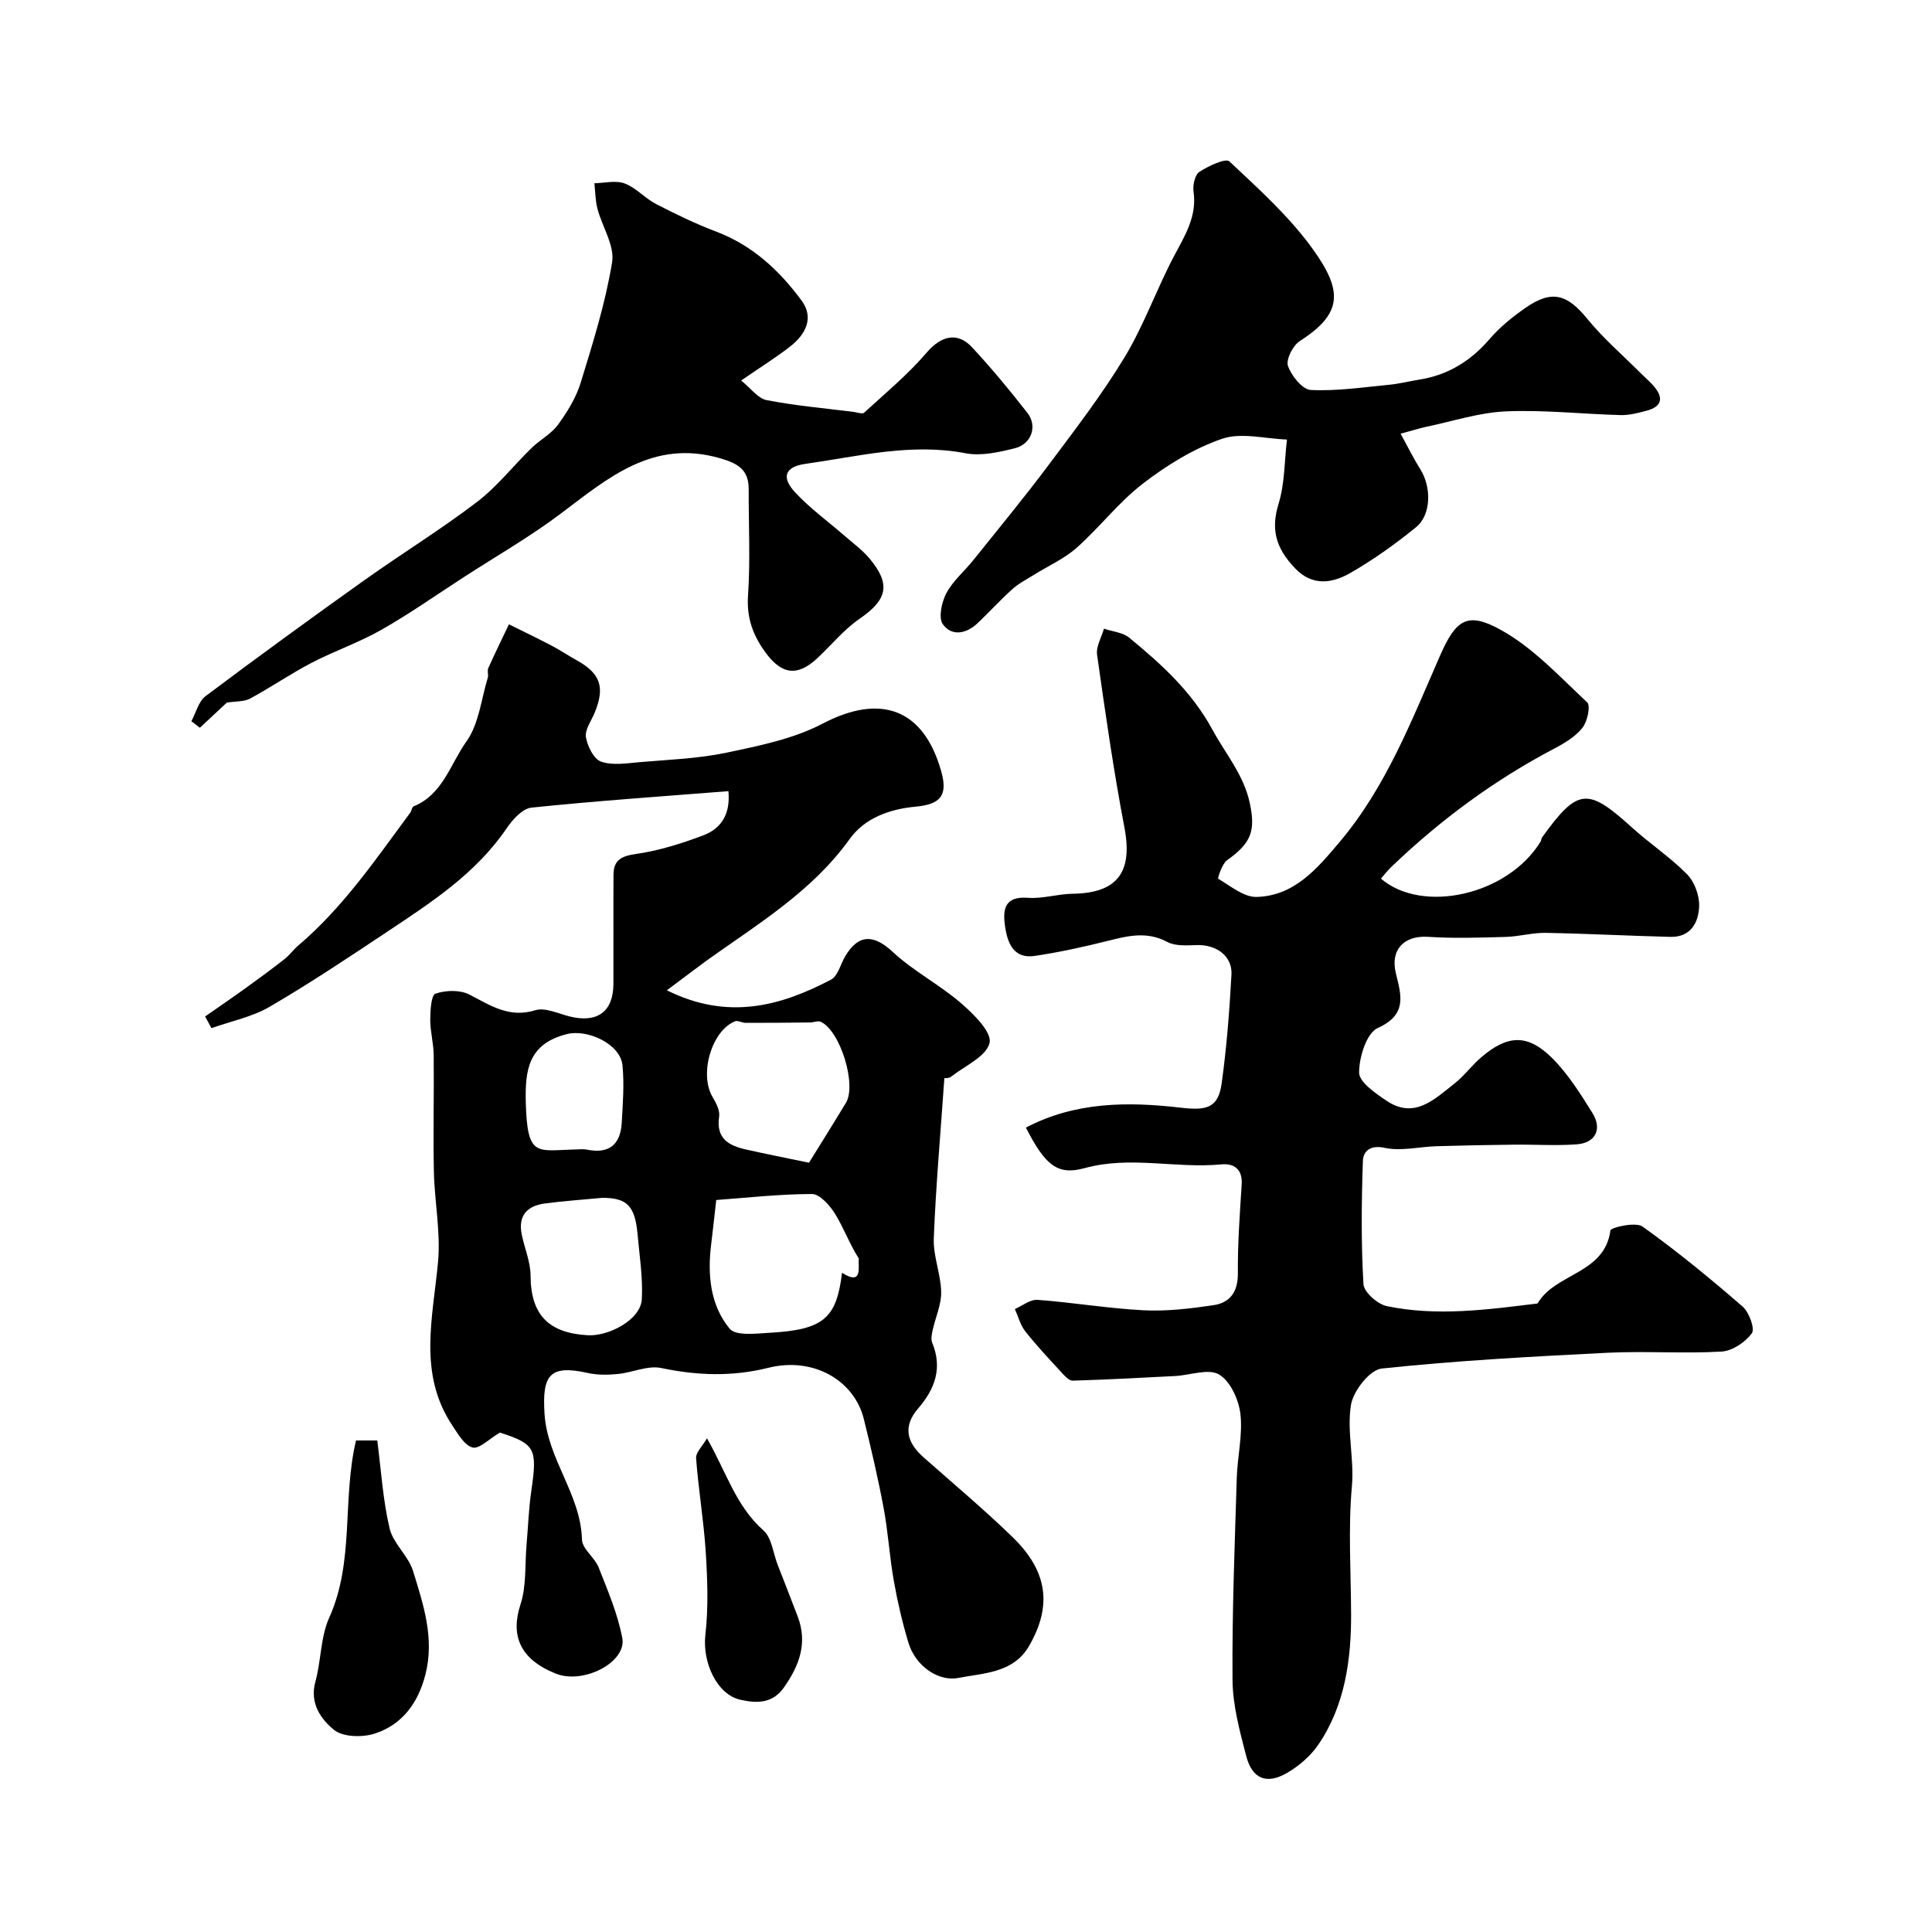
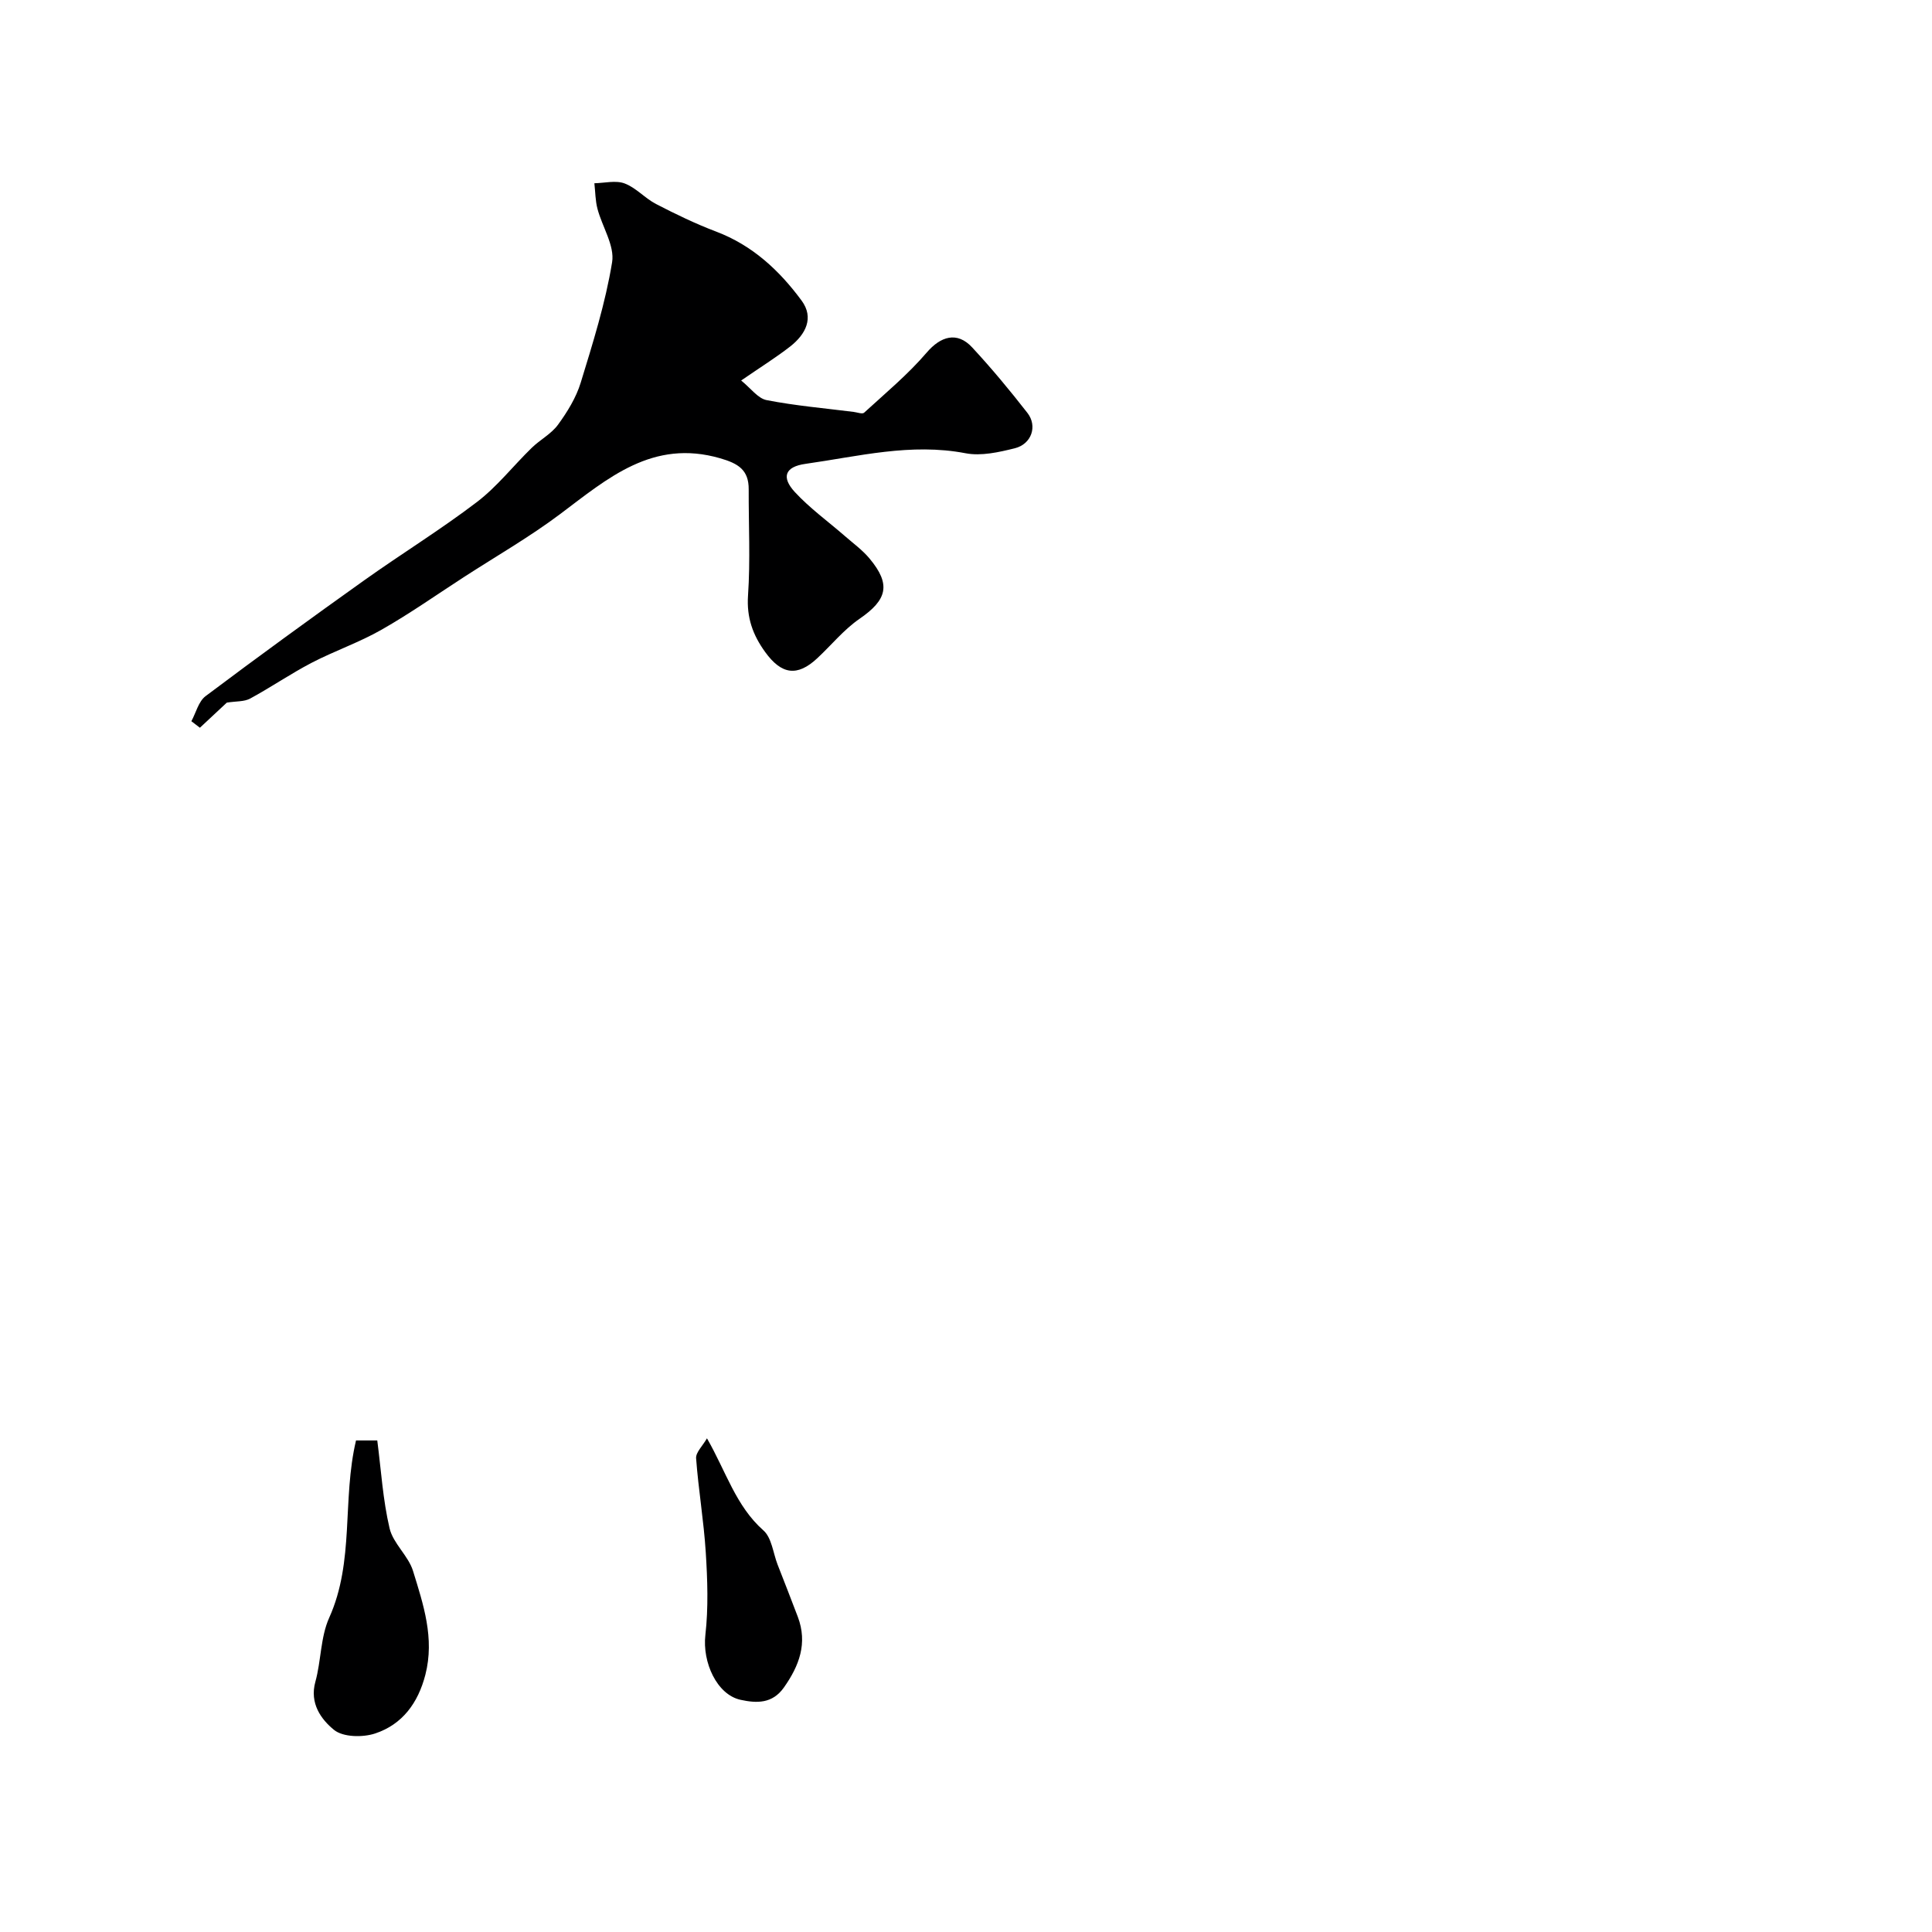
<svg xmlns="http://www.w3.org/2000/svg" enable-background="new 0 0 400 400" viewBox="0 0 400 400">
  <g fill="#000001">
-     <path d="m138.07 205.03c12.56 6.25 23.44 3.33 33.97-2.2 1.45-.76 1.98-3.22 2.97-4.88 2.79-4.66 5.94-4.48 9.84-.85 4.27 3.97 9.65 6.74 14.08 10.56 2.62 2.26 6.45 6.02 5.95 8.25-.64 2.81-5.12 4.77-8 7.03-.42.33-1.16.26-1.36.29-.79 11.36-1.76 22.25-2.19 33.15-.15 3.67 1.46 7.4 1.53 11.11.05 2.63-1.19 5.27-1.77 7.92-.18.84-.39 1.85-.09 2.58 2.17 5.22.57 9.59-2.88 13.58-3.3 3.82-2.36 7.11 1.13 10.19 6.18 5.46 12.51 10.77 18.42 16.51 7.31 7.1 8.18 14.29 3.34 22.59-3.26 5.6-9.63 5.54-14.59 6.54-3.96.8-8.86-2.3-10.36-7.36-1.25-4.18-2.25-8.46-3.01-12.76-.88-4.98-1.17-10.07-2.1-15.04-1.16-6.2-2.59-12.35-4.11-18.47-2-8.02-10.48-12.89-19.72-10.59-7.55 1.88-14.75 1.62-22.24.05-2.77-.58-5.94.95-8.95 1.24-2.06.2-4.24.24-6.23-.21-7.97-1.79-9.47.49-8.96 8.46.6 9.43 7.5 16.63 7.75 26.02.05 1.95 2.64 3.71 3.46 5.8 1.88 4.79 3.96 9.62 4.89 14.62.93 4.99-8.06 9.64-13.78 7.34-7.48-2.99-9.38-7.94-7.3-14.31 1.25-3.83.9-8.18 1.25-12.29.33-3.76.45-7.56 1-11.29 1.28-8.69.77-9.67-6.51-12.01-2.26 1.33-4.26 3.43-5.64 3.09-1.68-.42-3.03-2.78-4.19-4.53-7.18-10.75-4.04-22.33-2.98-33.89.57-6.16-.73-12.48-.86-18.73-.17-8.05.05-16.1-.04-24.15-.03-2.42-.72-4.85-.71-7.27.01-1.89.18-5.08 1.08-5.39 2.1-.73 5.06-.82 6.99.17 4.37 2.23 8.21 4.94 13.67 3.26 2.05-.63 4.76.7 7.13 1.29 5.71 1.41 9.02-.98 9.05-6.72.03-7.55-.03-15.09.02-22.64.02-3.01 1.6-3.85 4.63-4.28 4.75-.68 9.45-2.16 13.96-3.86 3.62-1.36 5.66-4.3 5.2-9.15-13.69 1.08-27.25 2.01-40.77 3.41-1.86.19-3.9 2.45-5.12 4.25-6.37 9.38-15.62 15.37-24.77 21.46-8.01 5.33-16.02 10.68-24.32 15.52-3.64 2.12-8.01 2.99-12.05 4.43-.44-.81-.87-1.61-1.31-2.42 2.84-1.99 5.71-3.94 8.52-5.97 2.67-1.93 5.33-3.88 7.92-5.91 1.04-.82 1.83-1.95 2.84-2.81 9.28-7.87 16.05-17.86 23.2-27.52.29-.39.32-1.14.65-1.28 6.09-2.46 7.65-8.81 10.97-13.45 2.58-3.61 3.06-8.73 4.42-13.2.19-.61-.15-1.42.1-1.98 1.37-3.05 2.84-6.05 4.28-9.07 2.95 1.47 5.93 2.89 8.85 4.42 1.73.91 3.36 2.01 5.07 2.96 5.04 2.77 6.03 5.61 3.81 10.97-.69 1.66-2.03 3.46-1.79 4.99.31 1.89 1.61 4.55 3.12 5.08 2.37.84 5.29.35 7.95.12 6.03-.52 12.16-.73 18.05-1.97 6.77-1.43 13.86-2.85 19.89-6.01 11.93-6.26 20.86-3.15 24.53 9.8 1.43 5.04-.05 6.9-5.28 7.39-5.34.5-10.51 2.31-13.67 6.72-7.83 10.91-19.08 17.61-29.66 25.19-2.51 1.83-4.94 3.71-8.17 6.11zm10.22 43.42c-.45 3.92-.71 6.46-1.03 9-.81 6.35-.27 12.69 3.8 17.64 1.28 1.55 5.53 1.01 8.39.84 11.04-.63 13.75-2.97 14.88-12.41 4.54 2.9 3.2-1.66 3.5-2.92-1.94-3.02-3.13-6.35-4.94-9.29-1.08-1.75-3.16-4.1-4.79-4.1-6.86.01-13.73.8-19.81 1.24zm19.2-7.72c2.4-3.87 5.06-8.11 7.65-12.4 2.27-3.75-1.18-14.93-5.21-16.78-.59-.27-1.45.13-2.19.14-4.46.05-8.91.09-13.37.08-.74 0-1.61-.56-2.2-.32-4.88 1.99-7.43 10.97-4.65 15.65.73 1.22 1.56 2.8 1.37 4.07-.69 4.53 1.96 6.02 5.56 6.82 3.91.88 7.85 1.66 13.04 2.74zm-42.81 7.27c-4.41.42-8.17.67-11.9 1.17-3.66.49-5.55 2.55-4.76 6.41.58 2.86 1.82 5.69 1.83 8.54.03 8.11 3.76 11.89 11.88 12.33 4.27.23 10.92-3.18 11.15-7.47.24-4.46-.48-8.97-.88-13.46-.54-5.95-2.25-7.52-7.32-7.52zm-6.08-10c1 0 2.03-.16 2.99.03 4.55.91 6.87-1.1 7.13-5.53.23-3.97.54-7.99.16-11.93-.44-4.46-7.28-7.55-11.53-6.47-7.87 2.01-8.68 7.27-8.49 14.21.31 11.21 2.2 9.91 9.74 9.69z" />
-     <path d="m285.91 181.91c8.56 7.35 26.21 3.45 33.03-7.63.17-.27.16-.66.34-.92 7.36-10.21 9.4-10.38 18.56-2.07 3.7 3.36 7.94 6.16 11.44 9.71 1.54 1.56 2.57 4.37 2.51 6.58-.09 3.39-1.74 6.49-5.94 6.39-8.62-.21-17.23-.68-25.85-.83-2.75-.05-5.52.77-8.28.84-5.35.15-10.73.33-16.06-.02-4.94-.32-7.86 2.63-6.66 7.55 1.1 4.55 2.43 8.53-3.74 11.32-2.33 1.05-3.88 6.05-3.87 9.24.01 1.98 3.39 4.29 5.68 5.83 5.78 3.88 9.9-.31 14.01-3.52 2.08-1.63 3.68-3.87 5.71-5.58 5.36-4.54 9.49-4.76 14.51.21 3.32 3.29 5.9 7.42 8.4 11.43 2.07 3.33.62 6.19-3.23 6.48-4.31.32-8.66.02-12.99.07-5.34.06-10.68.16-16.01.32-3.61.11-7.37 1.07-10.79.34-3.12-.67-4.45.8-4.51 2.74-.29 8.49-.38 17.01.12 25.48.1 1.66 2.92 4.15 4.84 4.55 10.39 2.16 20.82.73 31.21-.55 3.64-6.31 13.87-6.07 15.08-15.12.08-.62 5.23-1.82 6.64-.81 7.19 5.13 14.04 10.77 20.72 16.56 1.35 1.17 2.6 4.6 1.92 5.54-1.36 1.86-4.05 3.66-6.28 3.79-7.81.45-15.67-.14-23.48.24-15.64.78-31.3 1.62-46.87 3.27-2.47.26-5.91 4.66-6.37 7.55-.87 5.43.7 11.22.2 16.76-.8 8.9-.2 17.72-.17 26.58.03 9.32-1.26 18.98-6.86 27.09-1.59 2.3-3.95 4.31-6.37 5.73-4.24 2.47-7.24 1.28-8.48-3.47-1.35-5.17-2.8-10.51-2.84-15.79-.11-13.93.46-27.86.88-41.79.13-4.44 1.26-8.94.75-13.28-.35-2.95-2.09-6.78-4.42-8.15-2.2-1.29-5.99.16-9.08.32-7.07.37-14.14.75-21.22.96-.76.02-1.66-.98-2.3-1.68-2.56-2.79-5.17-5.55-7.51-8.52-1.03-1.3-1.46-3.07-2.16-4.63 1.56-.67 3.17-2.01 4.68-1.9 7.35.54 14.66 1.79 22.01 2.16 4.79.24 9.68-.35 14.45-1.06 3.45-.52 5.07-2.8 5.03-6.65-.06-6.13.41-12.28.79-18.41.19-3.13-1.66-4.33-4.19-4.09-9.42.91-18.88-1.83-28.34.78-5.63 1.55-8.15-.6-12.15-8.39 10.21-5.37 21.15-5.4 32.12-4.12 5.35.62 7.71.03 8.41-5.03 1.04-7.47 1.62-15.01 2.03-22.55.21-3.8-3.12-6.21-7.14-6.09-2.06.06-4.46.25-6.15-.65-4.14-2.21-8.01-1.31-12.13-.27-5.04 1.27-10.15 2.39-15.29 3.16-4.38.66-5.66-2.64-6.16-6.09-.5-3.44-.2-6.31 4.73-5.94 3.05.23 6.18-.8 9.28-.84 9.29-.13 12.46-4.51 10.7-13.72-2.26-11.85-3.97-23.81-5.66-35.76-.24-1.7.91-3.59 1.42-5.4 1.77.6 3.9.77 5.25 1.88 6.64 5.48 12.89 11.09 17.21 19.03 2.71 5 6.48 9.35 7.73 15.17s.28 8.32-4.7 11.86c-1.06.75-1.97 3.76-1.84 3.83 2.56 1.5 5.31 3.84 7.96 3.77 7.81-.21 12.53-5.86 17.19-11.38 9.65-11.44 14.91-25.2 20.82-38.65 3.26-7.42 5.64-9.04 12.4-5.34s12.29 9.72 18.03 15.09c.74.69.05 3.97-.98 5.26-1.46 1.84-3.71 3.19-5.86 4.32-12.39 6.5-23.51 14.73-33.6 24.38-.84.78-1.53 1.69-2.26 2.53z" />
    <path d="m153.45 78.78c1.99 1.6 3.46 3.71 5.27 4.06 5.94 1.16 12 1.68 18.02 2.44.73.09 1.79.5 2.16.17 4.42-4.05 9.08-7.92 12.96-12.45 2.88-3.37 6.29-4.45 9.41-1.08 4.02 4.33 7.81 8.9 11.44 13.56 2.14 2.74.86 6.47-2.61 7.33-3.3.82-6.97 1.65-10.19 1.03-11.32-2.17-22.19.65-33.17 2.2-4.2.59-5.03 2.74-2.18 5.83 3.1 3.36 6.89 6.09 10.37 9.12 1.74 1.52 3.65 2.9 5.11 4.66 4.48 5.37 3.65 8.53-2.1 12.48-3.24 2.23-5.81 5.43-8.72 8.14-4.16 3.89-7.42 3.39-10.79-1.26-2.57-3.55-3.87-7.13-3.56-11.72.5-7.3.11-14.65.14-21.98.02-4.04-2.18-5.35-5.91-6.43-13.97-4.04-23.26 4.14-33.15 11.57-6.32 4.74-13.22 8.7-19.86 13-5.69 3.68-11.24 7.6-17.12 10.94-4.63 2.64-9.76 4.39-14.5 6.86-4.33 2.26-8.38 5.05-12.68 7.38-1.23.67-2.9.53-4.83.84-1.42 1.33-3.5 3.26-5.57 5.2-.59-.45-1.18-.9-1.77-1.35.96-1.76 1.48-4.09 2.94-5.19 10.85-8.15 21.82-16.13 32.87-24 7.71-5.49 15.79-10.46 23.31-16.19 4.2-3.2 7.53-7.51 11.35-11.22 1.73-1.69 4.05-2.88 5.44-4.79 1.93-2.65 3.75-5.6 4.7-8.7 2.52-8.22 5.12-16.49 6.5-24.94.56-3.42-2.05-7.33-3.03-11.06-.45-1.7-.44-3.53-.64-5.29 2.1-.04 4.43-.65 6.26.04 2.37.89 4.21 3.07 6.51 4.26 4.04 2.09 8.17 4.09 12.42 5.7 7.52 2.84 13.1 8.04 17.71 14.29 2.64 3.58.82 6.99-2.3 9.46-2.93 2.29-6.12 4.27-10.21 7.09z" />
-     <path d="m289.98 89.79c1.54 2.8 2.7 5.17 4.09 7.38 2.32 3.69 2.27 9.42-.9 11.99-4.3 3.48-8.84 6.75-13.64 9.49-3.64 2.08-7.73 2.78-11.3-.89-4.42-4.55-5.02-8.55-3.51-13.47 1.29-4.21 1.2-8.84 1.73-13.29-4.51-.15-9.45-1.52-13.44-.15-5.84 2-11.4 5.45-16.34 9.24-5.03 3.86-8.99 9.09-13.77 13.33-2.58 2.29-5.9 3.75-8.87 5.61-1.51.95-3.14 1.78-4.45 2.96-2.47 2.22-4.72 4.7-7.13 6.99-2.33 2.22-5.37 2.86-7.24.27-.96-1.34-.25-4.61.73-6.45 1.36-2.55 3.75-4.54 5.59-6.85 5.22-6.52 10.55-12.96 15.55-19.65 5.47-7.31 11.07-14.59 15.78-22.38 4-6.62 6.6-14.07 10.23-20.93 2.25-4.25 4.76-8.19 4.02-13.34-.19-1.32.29-3.46 1.21-4.07 1.86-1.21 5.44-2.9 6.22-2.16 6.15 5.78 12.55 11.54 17.41 18.36 6.06 8.5 6.02 13.16-2.83 18.82-1.43.92-2.91 3.82-2.46 5.16.7 2.04 2.99 4.89 4.72 4.98 5.38.26 10.83-.56 16.24-1.08 2.11-.2 4.18-.74 6.27-1.07 5.92-.95 10.61-3.85 14.53-8.41 2.12-2.47 4.75-4.59 7.44-6.46 5.44-3.78 8.62-2.81 12.78 2.3 3.33 4.09 7.4 7.58 11.14 11.33.82.82 1.72 1.58 2.49 2.45 2.22 2.5 1.93 4.4-1.48 5.27-1.72.44-3.51.92-5.25.87-7.93-.21-15.87-1.11-23.76-.77-5.57.24-11.07 2.07-16.6 3.22-1.26.27-2.49.67-5.2 1.4z" />
    <path d="m73.71 298.23h4.4c.8 6.16 1.16 12.3 2.55 18.2.74 3.14 3.88 5.67 4.85 8.81 2.14 6.94 4.5 13.93 2.56 21.49-1.51 5.86-4.77 10.29-10.38 12.16-2.57.86-6.67.79-8.54-.74-2.66-2.17-5.09-5.49-3.86-9.94 1.21-4.36 1.05-9.24 2.87-13.28 5.27-11.72 2.64-24.39 5.55-36.7z" />
    <path d="m146.37 297.79c3.96 6.89 5.97 14.01 11.69 19.07 1.72 1.52 2 4.67 2.93 7.07 1.4 3.61 2.83 7.2 4.19 10.82 2.06 5.47.29 10.14-2.89 14.64-2.38 3.36-5.61 3.27-8.96 2.54-4.92-1.07-7.94-7.78-7.29-13.43.64-5.64.44-11.42.08-17.11-.41-6.51-1.52-12.97-2-19.48-.08-1.21 1.34-2.53 2.25-4.12z" />
  </g>
</svg>